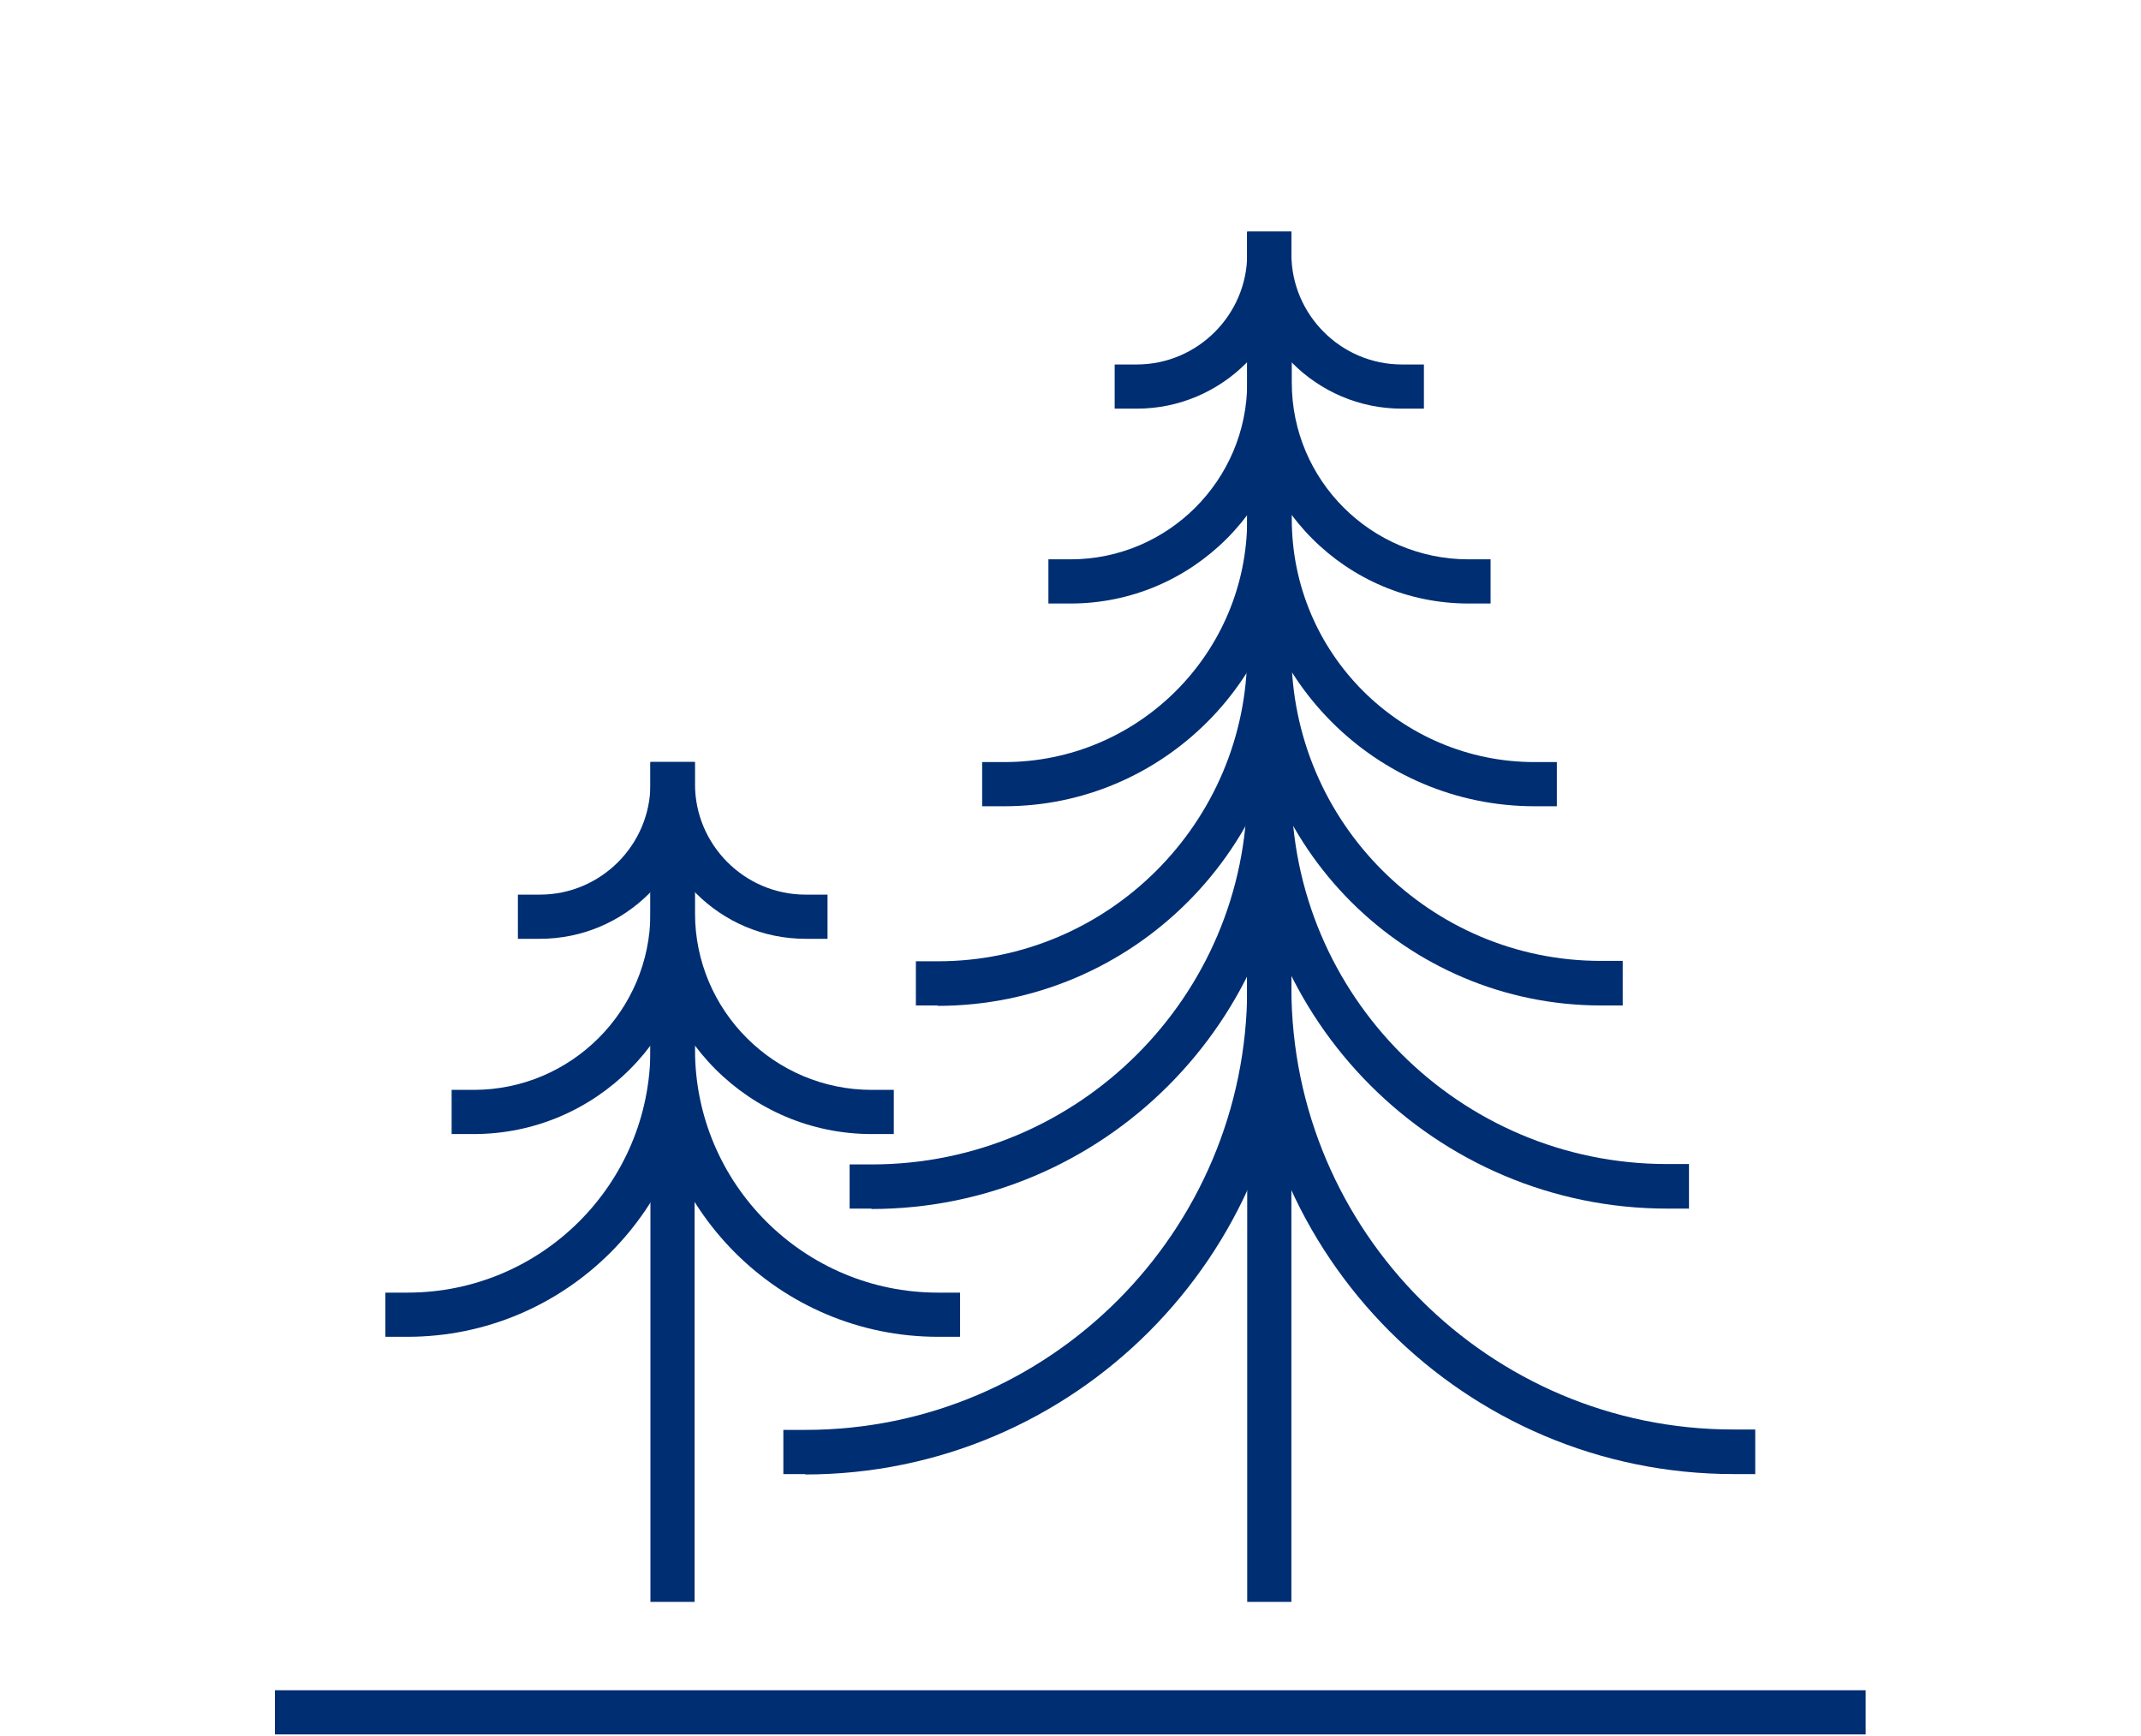
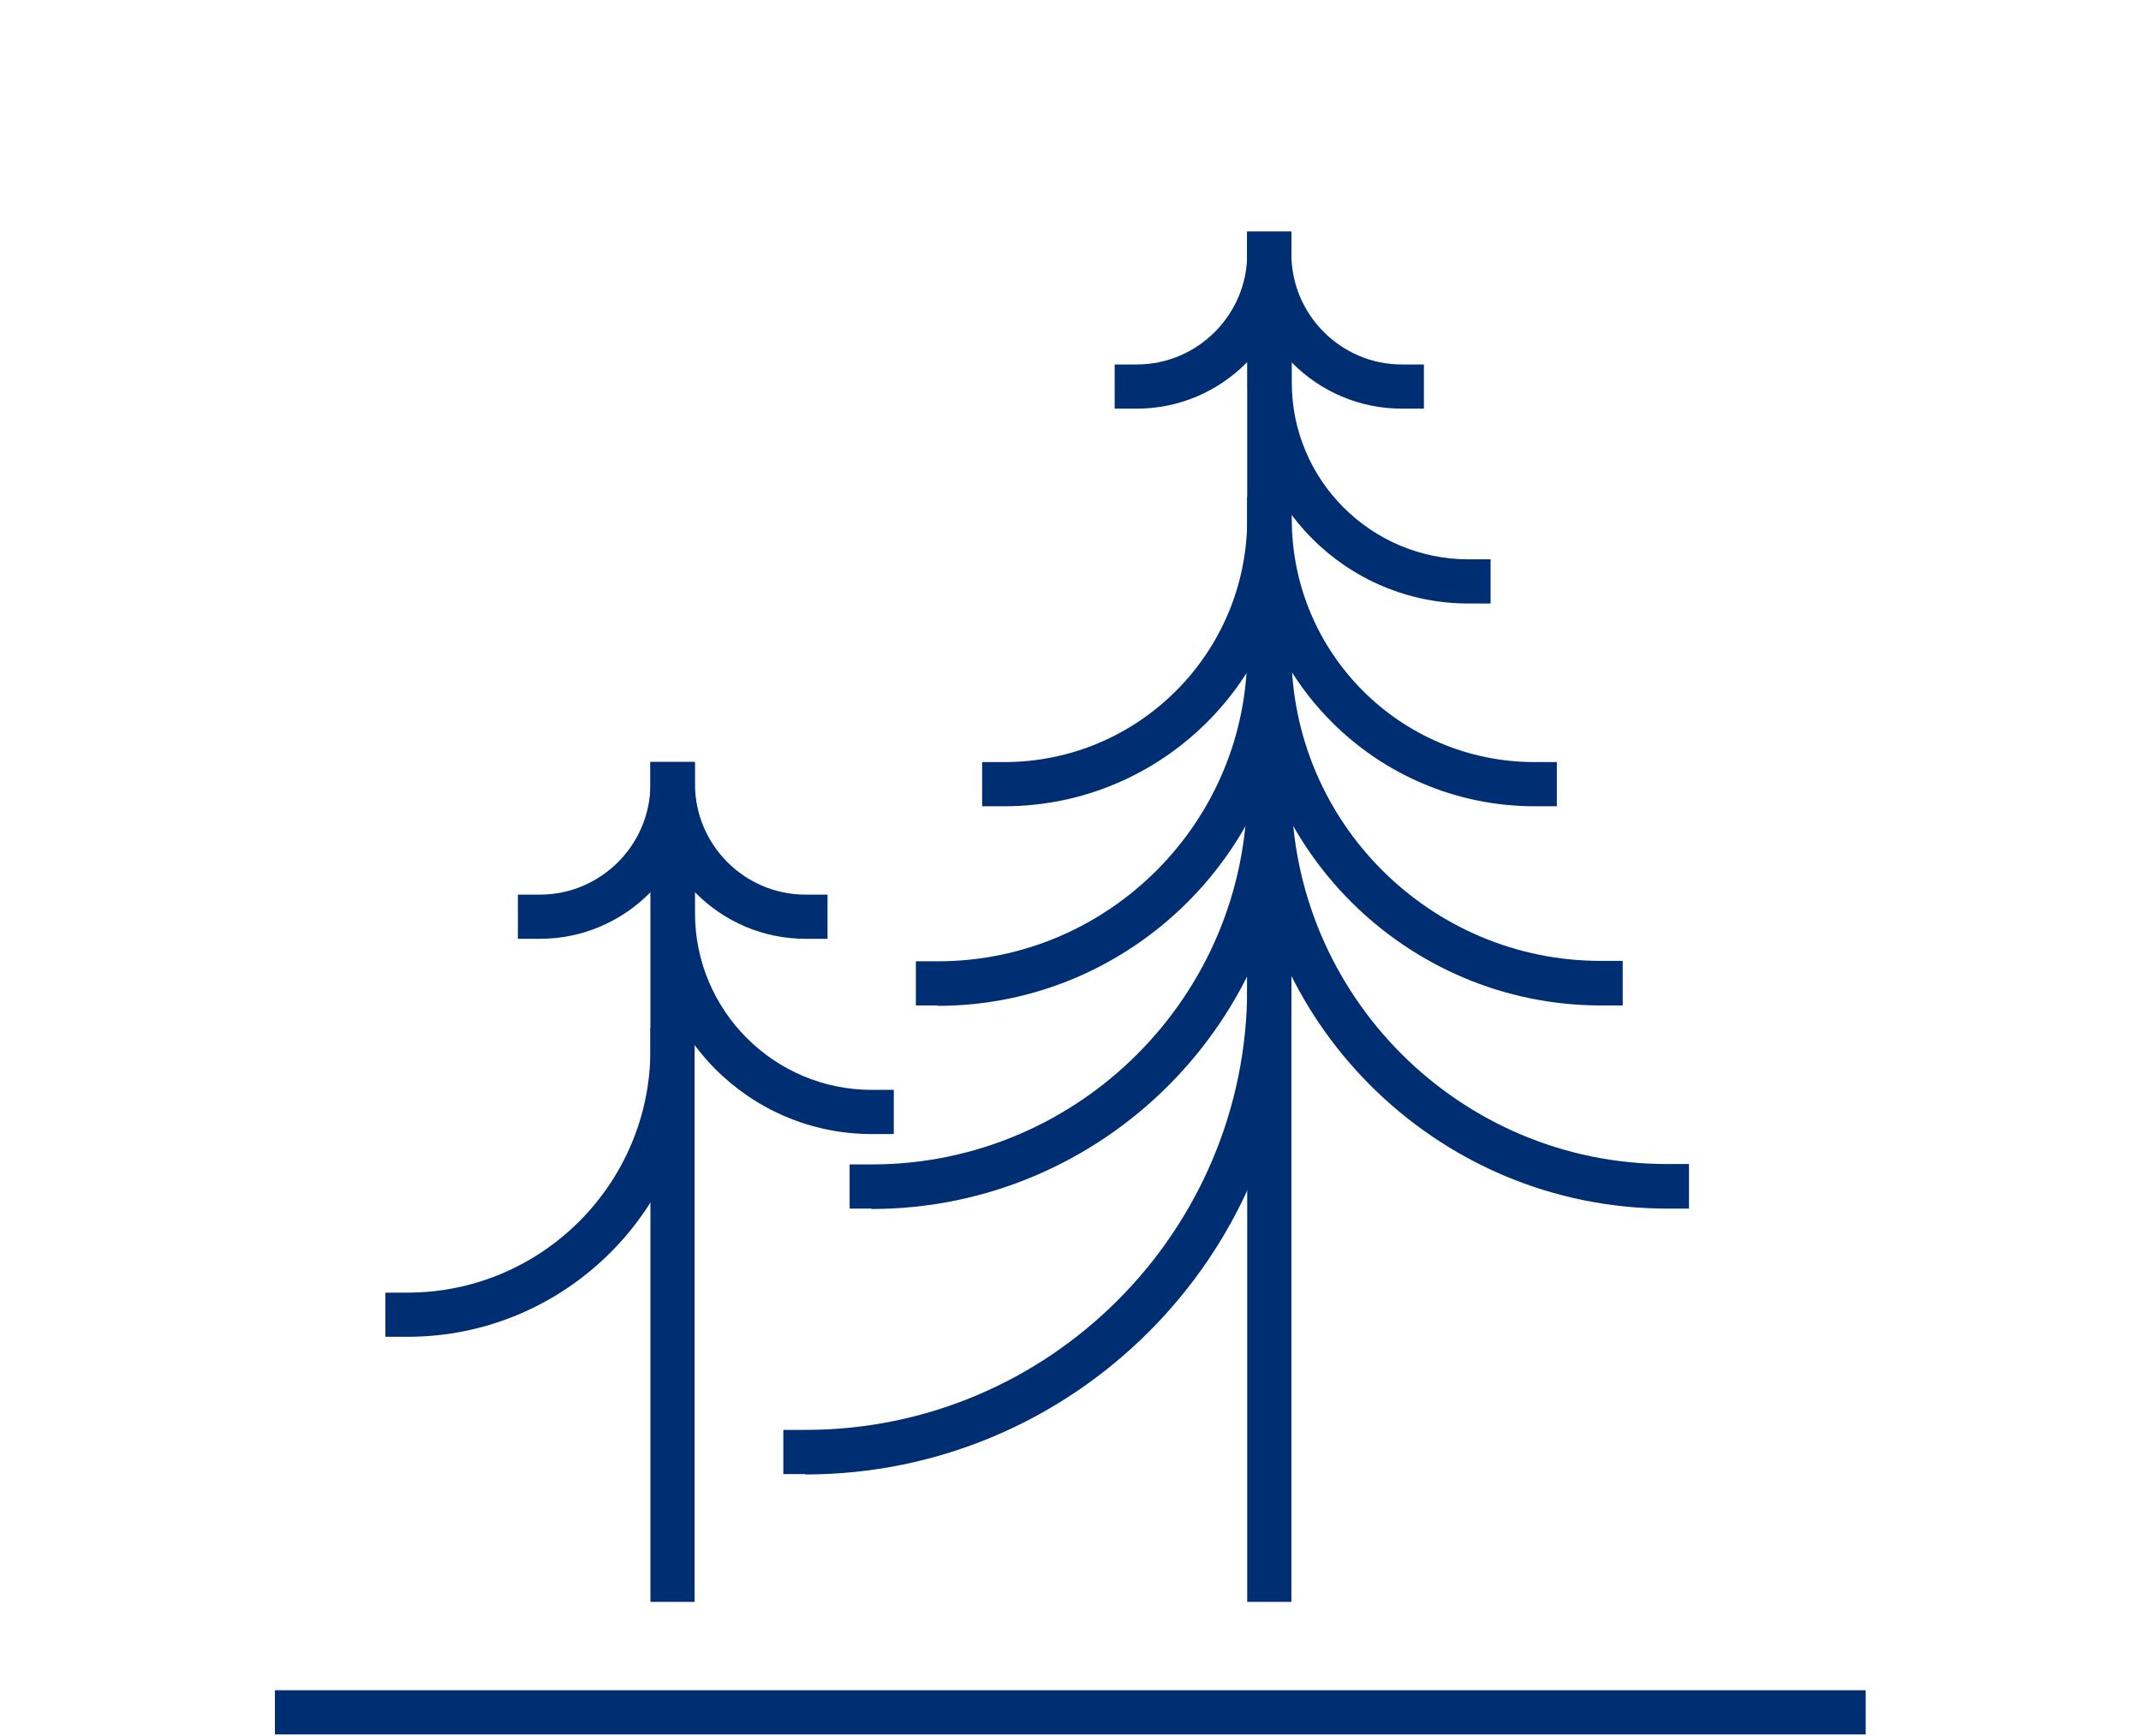
<svg xmlns="http://www.w3.org/2000/svg" id="Calque_1" version="1.1" viewBox="0 0 542.8 440">
  <defs>
    <style>
      .st0 {
        fill: #002e73;
      }
    </style>
  </defs>
  <g>
    <path class="st0" d="M361,103.6h-5.6c-21.6,0-39.2-17.6-39.2-39.2v-5.6h11.2v5.6c0,15.4,12.6,28,28,28h5.6v11.2Z" />
    <path class="st0" d="M288.2,103.6h-5.6v-11.2h5.6c15.4,0,28-12.6,28-28v-5.6h11.2v5.6c0,21.6-17.6,39.2-39.2,39.2Z" />
  </g>
  <g>
    <path class="st0" d="M377.9,153h-5.6c-30.9,0-56-25.1-56-56v-5.6h11.2v5.6c0,24.7,20.1,44.8,44.8,44.8h5.6v11.2Z" />
-     <path class="st0" d="M271.4,153h-5.6v-11.2h5.6c24.7,0,44.8-20.1,44.8-44.8v-5.6h11.2v5.6c0,30.9-25.1,56-56,56Z" />
  </g>
  <g>
    <path class="st0" d="M394.7,204.4h-5.6c-40.2,0-72.8-32.7-72.8-72.8v-5.6h11.2v5.6c0,34,27.6,61.6,61.6,61.6h5.6v11.2Z" />
    <path class="st0" d="M254.6,204.4h-5.6v-11.2h5.6c34,0,61.6-27.6,61.6-61.6v-5.6h11.2v5.6c0,40.2-32.7,72.8-72.8,72.8Z" />
  </g>
  <g>
    <path class="st0" d="M209.8,238h-5.6c-21.6,0-39.2-17.6-39.2-39.2v-5.6h11.2v5.6c0,15.4,12.6,28,28,28h5.6v11.2Z" />
    <path class="st0" d="M136.9,238h-5.6v-11.2h5.6c15.4,0,28-12.6,28-28v-5.6h11.2v5.6c0,21.6-17.6,39.2-39.2,39.2Z" />
  </g>
  <g>
    <path class="st0" d="M226.6,287.5h-5.6c-30.9,0-56-25.1-56-56v-5.6h11.2v5.6c0,24.7,20.1,44.8,44.8,44.8h5.6v11.2Z" />
-     <path class="st0" d="M120.1,287.5h-5.6v-11.2h5.6c24.7,0,44.8-20.1,44.8-44.8v-5.6h11.2v5.6c0,30.9-25.1,56-56,56Z" />
  </g>
  <g>
-     <path class="st0" d="M243.4,338.9h-5.6c-40.2,0-72.8-32.7-72.8-72.8v-5.6h11.2v5.6c0,34,27.6,61.6,61.6,61.6h5.6v11.2Z" />
    <path class="st0" d="M103.3,338.9h-5.6v-11.2h5.6c34,0,61.6-27.6,61.6-61.6v-5.6h11.2v5.6c0,40.2-32.7,72.8-72.8,72.8Z" />
  </g>
  <g>
    <path class="st0" d="M411.5,254.9h-5.6c-49.4,0-89.7-40.2-89.7-89.7v-5.6h11.2v5.6c0,43.2,35.2,78.4,78.4,78.4h5.6v11.2Z" />
    <path class="st0" d="M237.8,254.9h-5.6v-11.2h5.6c43.2,0,78.4-35.2,78.4-78.4v-5.6h11.2v5.6c0,49.4-40.2,89.7-89.7,89.7Z" />
  </g>
  <g>
    <path class="st0" d="M428.3,306.4h-5.6c-58.7,0-106.5-47.8-106.5-106.5v-5.6h11.2v5.6c0,52.5,42.7,95.2,95.2,95.2h5.6v11.2Z" />
    <path class="st0" d="M221,306.4h-5.6v-11.2h5.6c52.5,0,95.2-42.7,95.2-95.2v-5.6h11.2v5.6c0,58.7-47.8,106.5-106.5,106.5Z" />
  </g>
  <g>
-     <path class="st0" d="M445.1,373.7h-5.6c-68,0-123.3-55.3-123.3-123.3v-5.6h11.2v5.6c0,61.8,50.3,112,112,112h5.6v11.2Z" />
    <path class="st0" d="M204.2,373.7h-5.6v-11.2h5.6c61.8,0,112-50.3,112-112v-5.6h11.2v5.6c0,68-55.3,123.3-123.3,123.3Z" />
  </g>
  <rect class="st0" x="316.2" y="58.7" width="11.2" height="347.4" />
  <rect class="st0" x="164.9" y="193.2" width="11.2" height="212.9" />
  <rect class="st0" x="69.7" y="428.5" width="403.3" height="11.2" />
</svg>